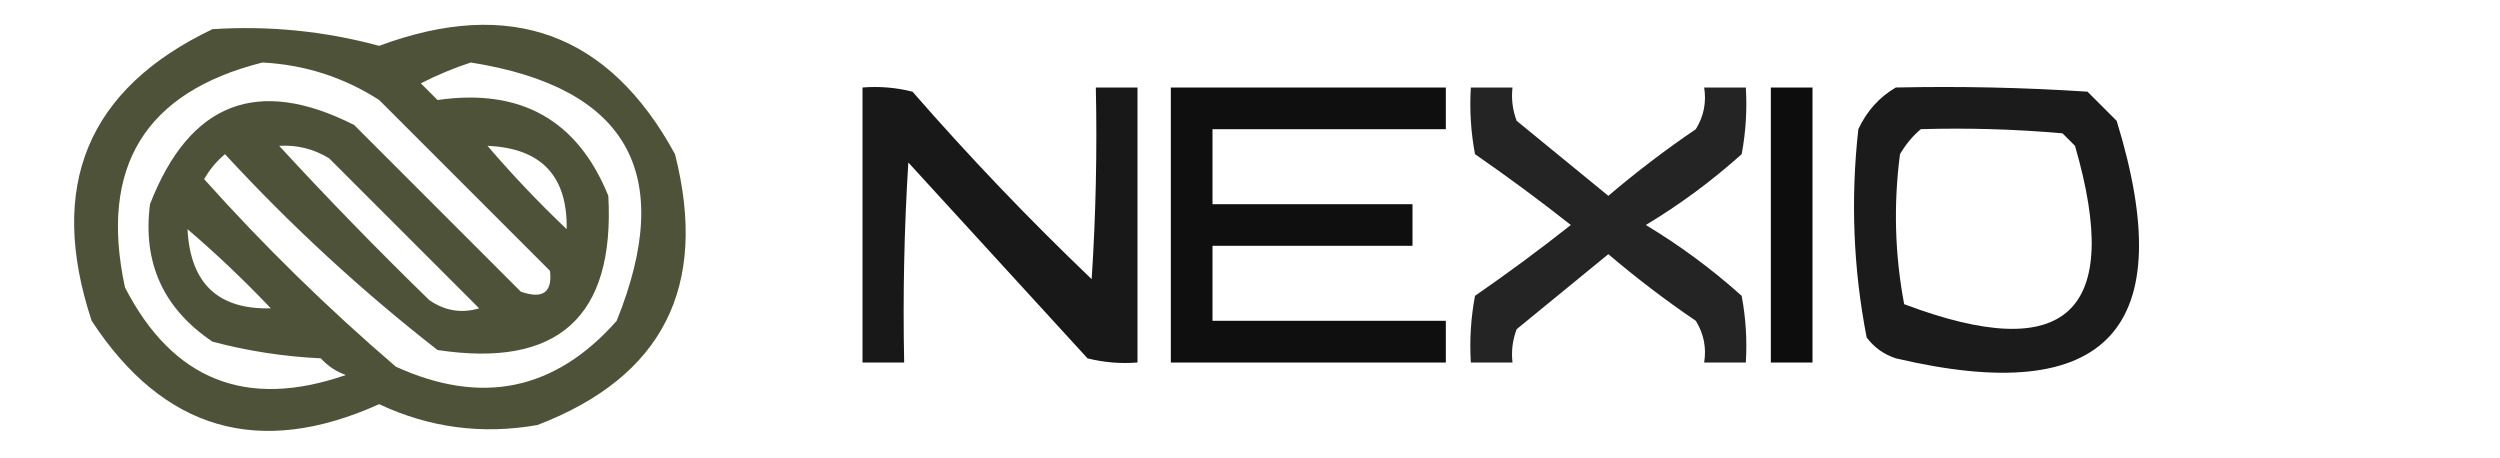
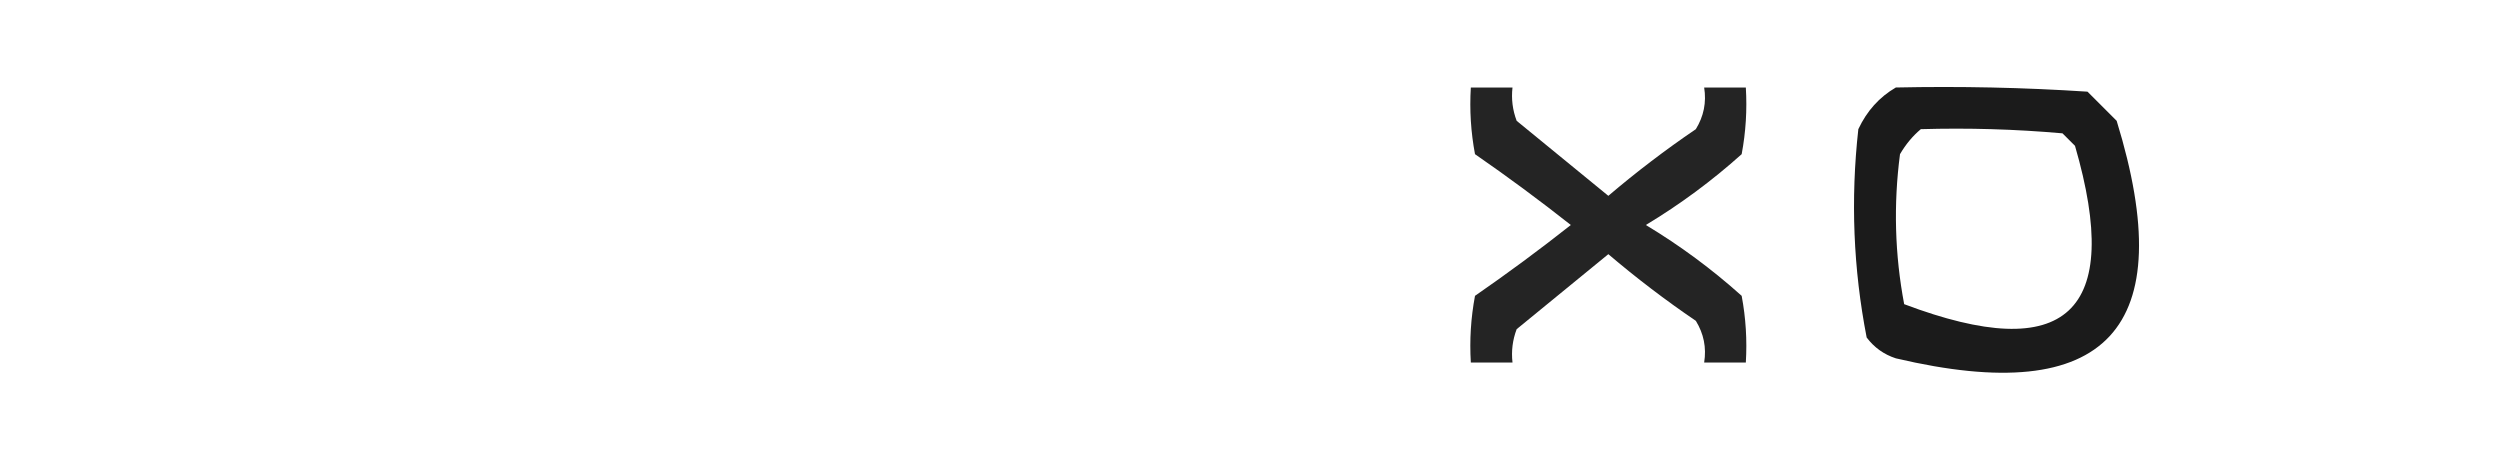
<svg xmlns="http://www.w3.org/2000/svg" version="1.1" width="300px" height="55px" style="shape-rendering:geometricPrecision; text-rendering:geometricPrecision; image-rendering:optimizeQuality; fill-rule:evenodd; clip-rule:evenodd">
  <g>
-     <path style="opacity:0.838" fill="#2c3113" d="M 25.5,3.5 C 32.298,3.064 38.965,3.73 45.5,5.5C 61.258,-0.355 73.091,3.979 81,18.5C 85.042,34.397 79.542,45.23 64.5,51C 57.868,52.171 51.535,51.338 45.5,48.5C 31.112,54.981 19.612,51.647 11,38.5C 5.654,22.325 10.488,10.658 25.5,3.5 Z M 31.5,7.5 C 36.589,7.771 41.256,9.271 45.5,12C 52.333,18.833 59.167,25.667 66,32.5C 66.301,35.092 65.134,35.925 62.5,35C 55.833,28.333 49.167,21.667 42.5,15C 30.911,9.126 22.744,12.293 18,24.5C 17.1,31.535 19.6,37.035 25.5,41C 29.749,42.126 34.082,42.792 38.5,43C 39.328,43.915 40.328,44.581 41.5,45C 29.575,49.139 20.742,45.639 15,34.5C 11.88,20.054 17.38,11.054 31.5,7.5 Z M 56.5,7.5 C 75.314,10.484 81.147,20.817 74,38.5C 66.619,46.86 57.786,48.694 47.5,44C 39.349,37.016 31.683,29.516 24.5,21.5C 25.145,20.354 25.978,19.354 27,18.5C 34.9,27.07 43.4,34.903 52.5,42C 66.954,44.199 73.787,38.032 73,23.5C 69.309,14.398 62.476,10.564 52.5,12C 51.833,11.333 51.167,10.667 50.5,10C 52.502,8.981 54.502,8.148 56.5,7.5 Z M 33.5,17.5 C 35.655,17.372 37.655,17.872 39.5,19C 45.5,25 51.5,31 57.5,37C 55.365,37.635 53.365,37.301 51.5,36C 45.297,29.965 39.297,23.798 33.5,17.5 Z M 58.5,17.5 C 64.944,17.776 68.111,21.11 68,27.5C 64.629,24.297 61.462,20.964 58.5,17.5 Z M 22.5,27.5 C 25.964,30.462 29.297,33.629 32.5,37C 26.164,37.167 22.83,34 22.5,27.5 Z" />
-   </g>
+     </g>
  <g>
-     <path style="opacity:0.905" fill="#000000" d="M 103.5,10.5 C 105.527,10.338 107.527,10.505 109.5,11C 116.302,18.803 123.469,26.303 131,33.5C 131.5,25.841 131.666,18.174 131.5,10.5C 133.167,10.5 134.833,10.5 136.5,10.5C 136.5,21.5 136.5,32.5 136.5,43.5C 134.473,43.662 132.473,43.495 130.5,43C 123.333,35.167 116.167,27.333 109,19.5C 108.5,27.493 108.334,35.493 108.5,43.5C 106.833,43.5 105.167,43.5 103.5,43.5C 103.5,32.5 103.5,21.5 103.5,10.5 Z" />
-   </g>
+     </g>
  <g>
-     <path style="opacity:0.938" fill="#000000" d="M 140.5,10.5 C 151.5,10.5 162.5,10.5 173.5,10.5C 173.5,12.167 173.5,13.833 173.5,15.5C 164.167,15.5 154.833,15.5 145.5,15.5C 145.5,18.5 145.5,21.5 145.5,24.5C 153.5,24.5 161.5,24.5 169.5,24.5C 169.5,26.167 169.5,27.833 169.5,29.5C 161.5,29.5 153.5,29.5 145.5,29.5C 145.5,32.5 145.5,35.5 145.5,38.5C 154.833,38.5 164.167,38.5 173.5,38.5C 173.5,40.167 173.5,41.833 173.5,43.5C 162.5,43.5 151.5,43.5 140.5,43.5C 140.5,32.5 140.5,21.5 140.5,10.5 Z" />
-   </g>
+     </g>
  <g>
    <path style="opacity:0.856" fill="#000000" d="M 176.5,10.5 C 178.167,10.5 179.833,10.5 181.5,10.5C 181.343,11.873 181.51,13.207 182,14.5C 185.667,17.5 189.333,20.5 193,23.5C 196.358,20.642 199.858,17.975 203.5,15.5C 204.452,13.955 204.785,12.288 204.5,10.5C 206.167,10.5 207.833,10.5 209.5,10.5C 209.664,13.187 209.497,15.854 209,18.5C 205.434,21.699 201.6,24.533 197.5,27C 201.6,29.467 205.434,32.301 209,35.5C 209.497,38.146 209.664,40.813 209.5,43.5C 207.833,43.5 206.167,43.5 204.5,43.5C 204.785,41.712 204.452,40.045 203.5,38.5C 199.858,36.025 196.358,33.358 193,30.5C 189.333,33.5 185.667,36.5 182,39.5C 181.51,40.793 181.343,42.127 181.5,43.5C 179.833,43.5 178.167,43.5 176.5,43.5C 176.336,40.813 176.503,38.146 177,35.5C 180.922,32.789 184.756,29.955 188.5,27C 184.756,24.045 180.922,21.211 177,18.5C 176.503,15.854 176.336,13.187 176.5,10.5 Z" />
  </g>
  <g>
-     <path style="opacity:0.947" fill="#000000" d="M 212.5,10.5 C 214.167,10.5 215.833,10.5 217.5,10.5C 217.5,21.5 217.5,32.5 217.5,43.5C 215.833,43.5 214.167,43.5 212.5,43.5C 212.5,32.5 212.5,21.5 212.5,10.5 Z" />
-   </g>
+     </g>
  <g>
    <path style="opacity:0.894" fill="#000000" d="M 227.5,10.5 C 235.174,10.334 242.841,10.5 250.5,11C 251.667,12.167 252.833,13.333 254,14.5C 261.689,39.476 252.855,48.976 227.5,43C 226.069,42.535 224.903,41.701 224,40.5C 222.396,32.27 222.063,23.937 223,15.5C 224.025,13.313 225.525,11.646 227.5,10.5 Z M 230.5,15.5 C 236.176,15.334 241.843,15.501 247.5,16C 248,16.5 248.5,17 249,17.5C 254.814,37.52 247.98,43.853 228.5,36.5C 227.376,30.552 227.21,24.552 228,18.5C 228.698,17.309 229.531,16.309 230.5,15.5 Z" />
  </g>
</svg>